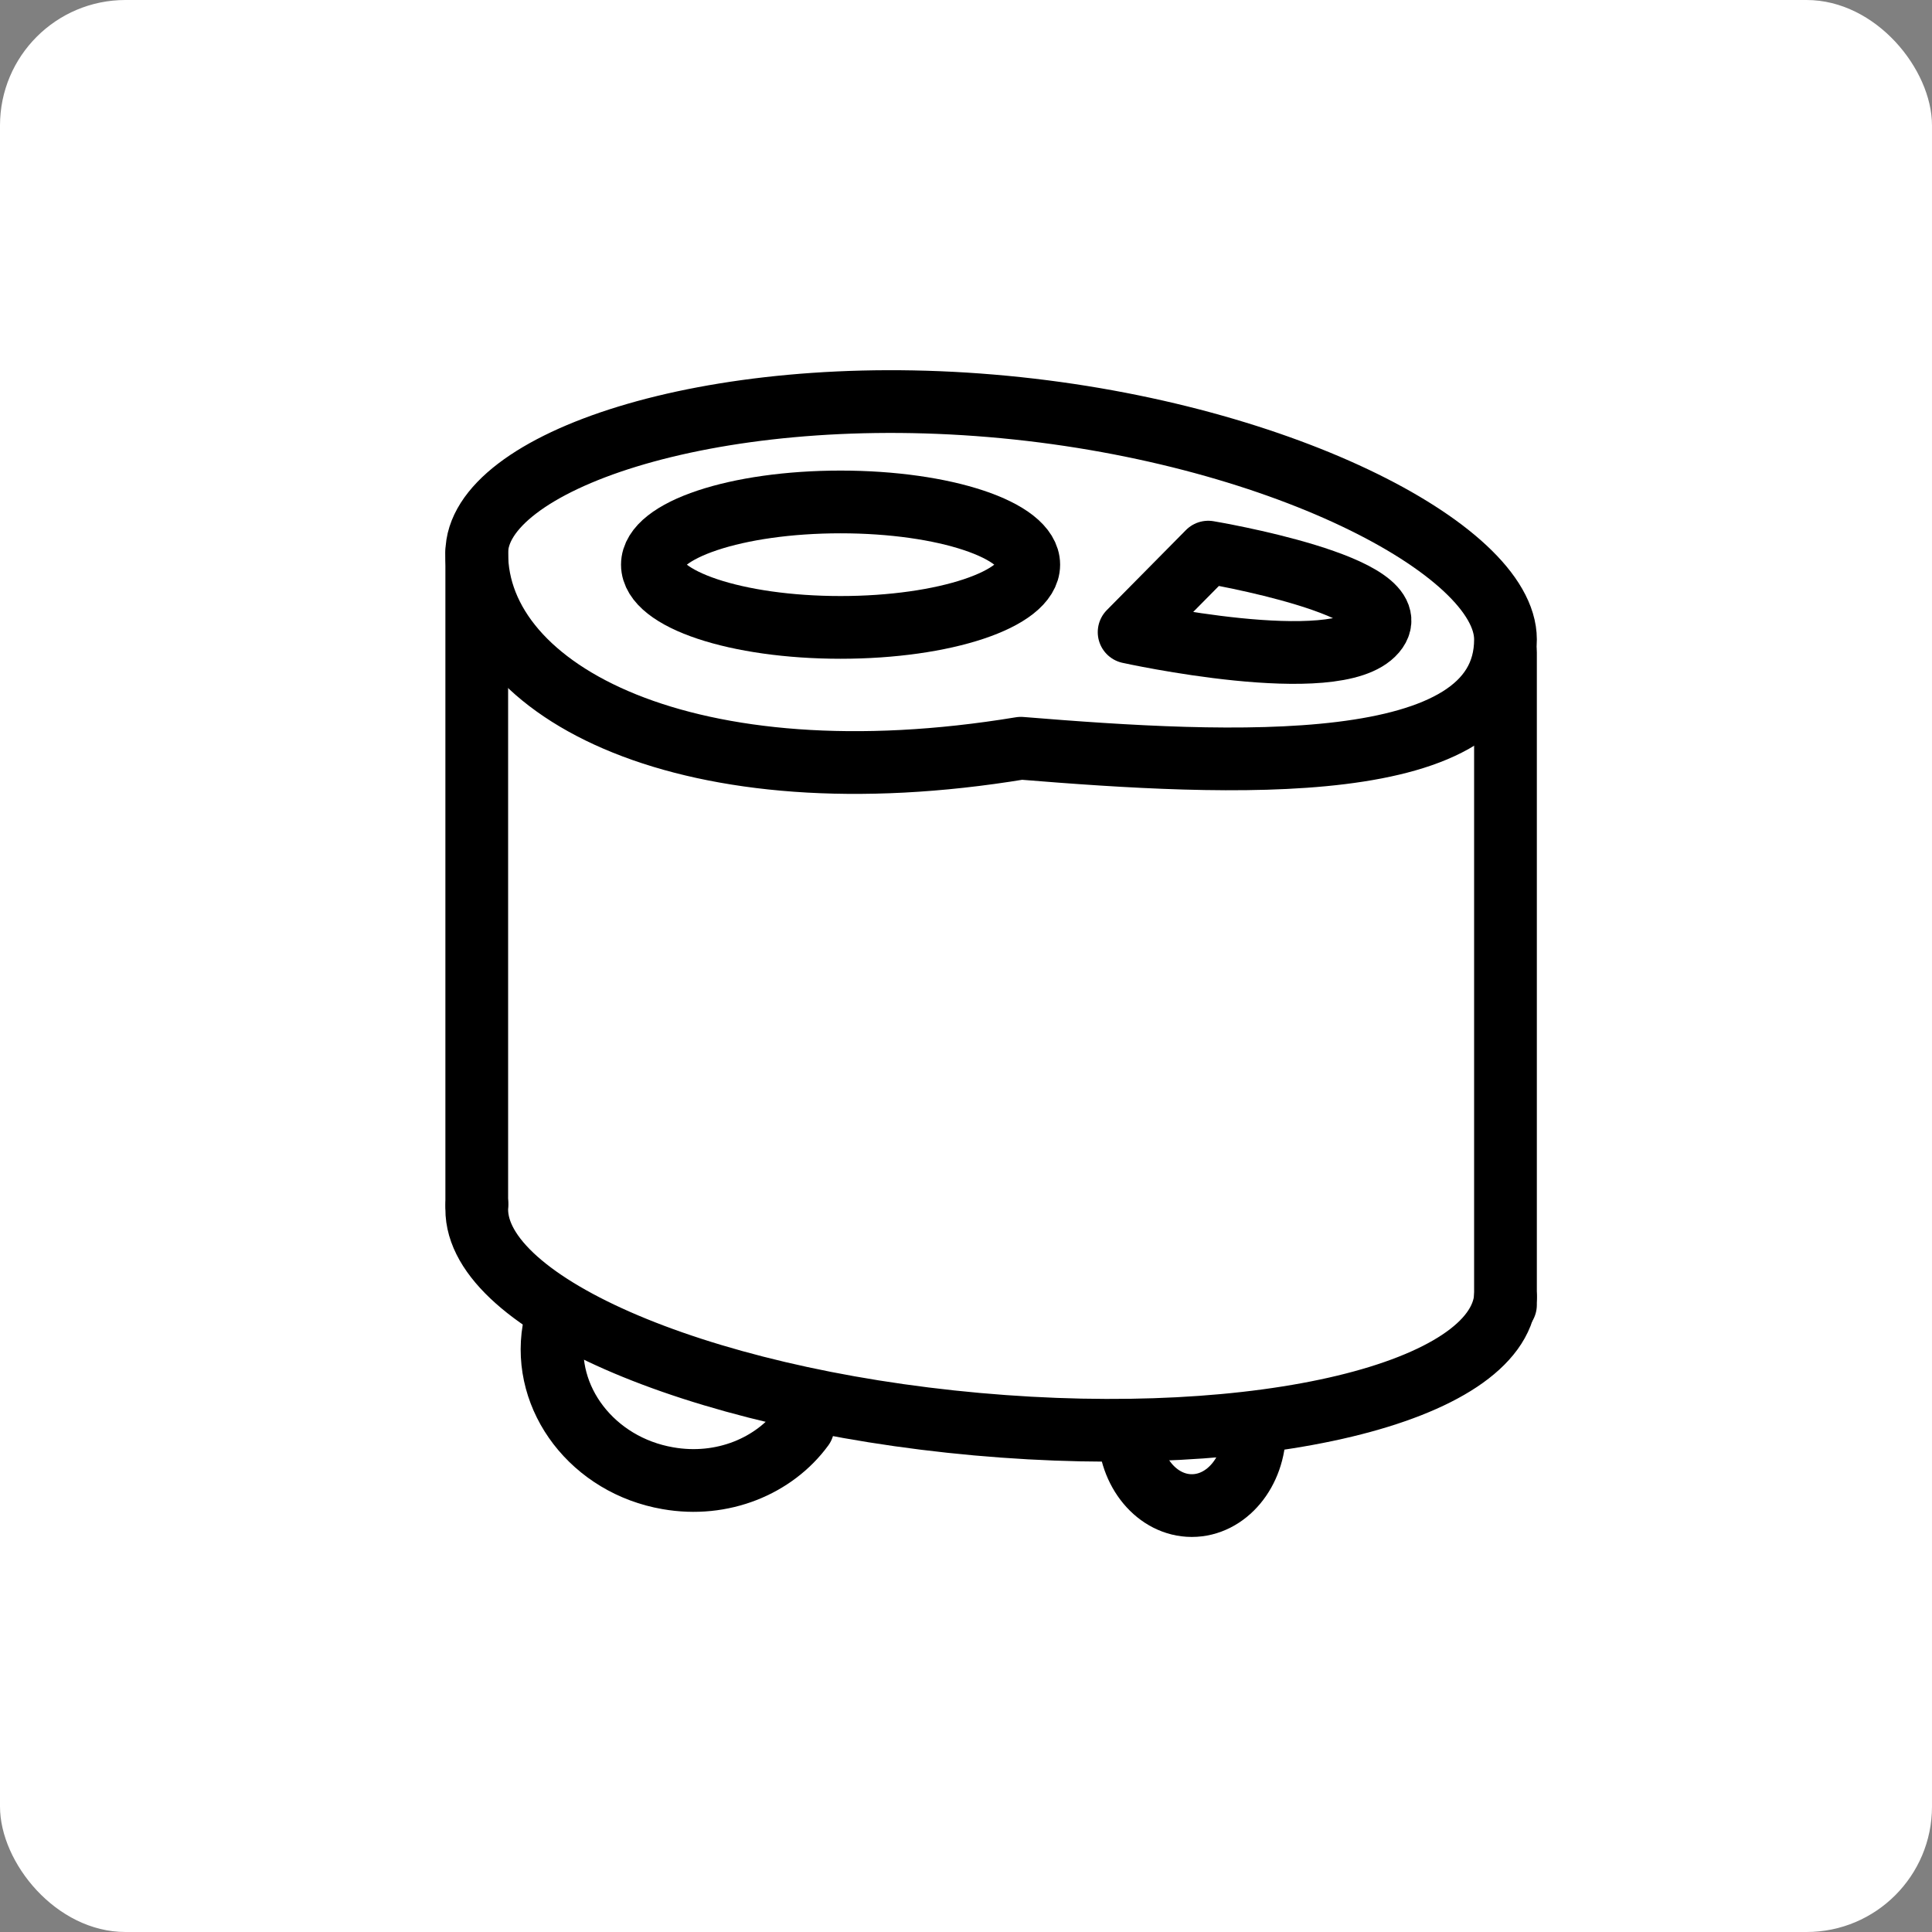
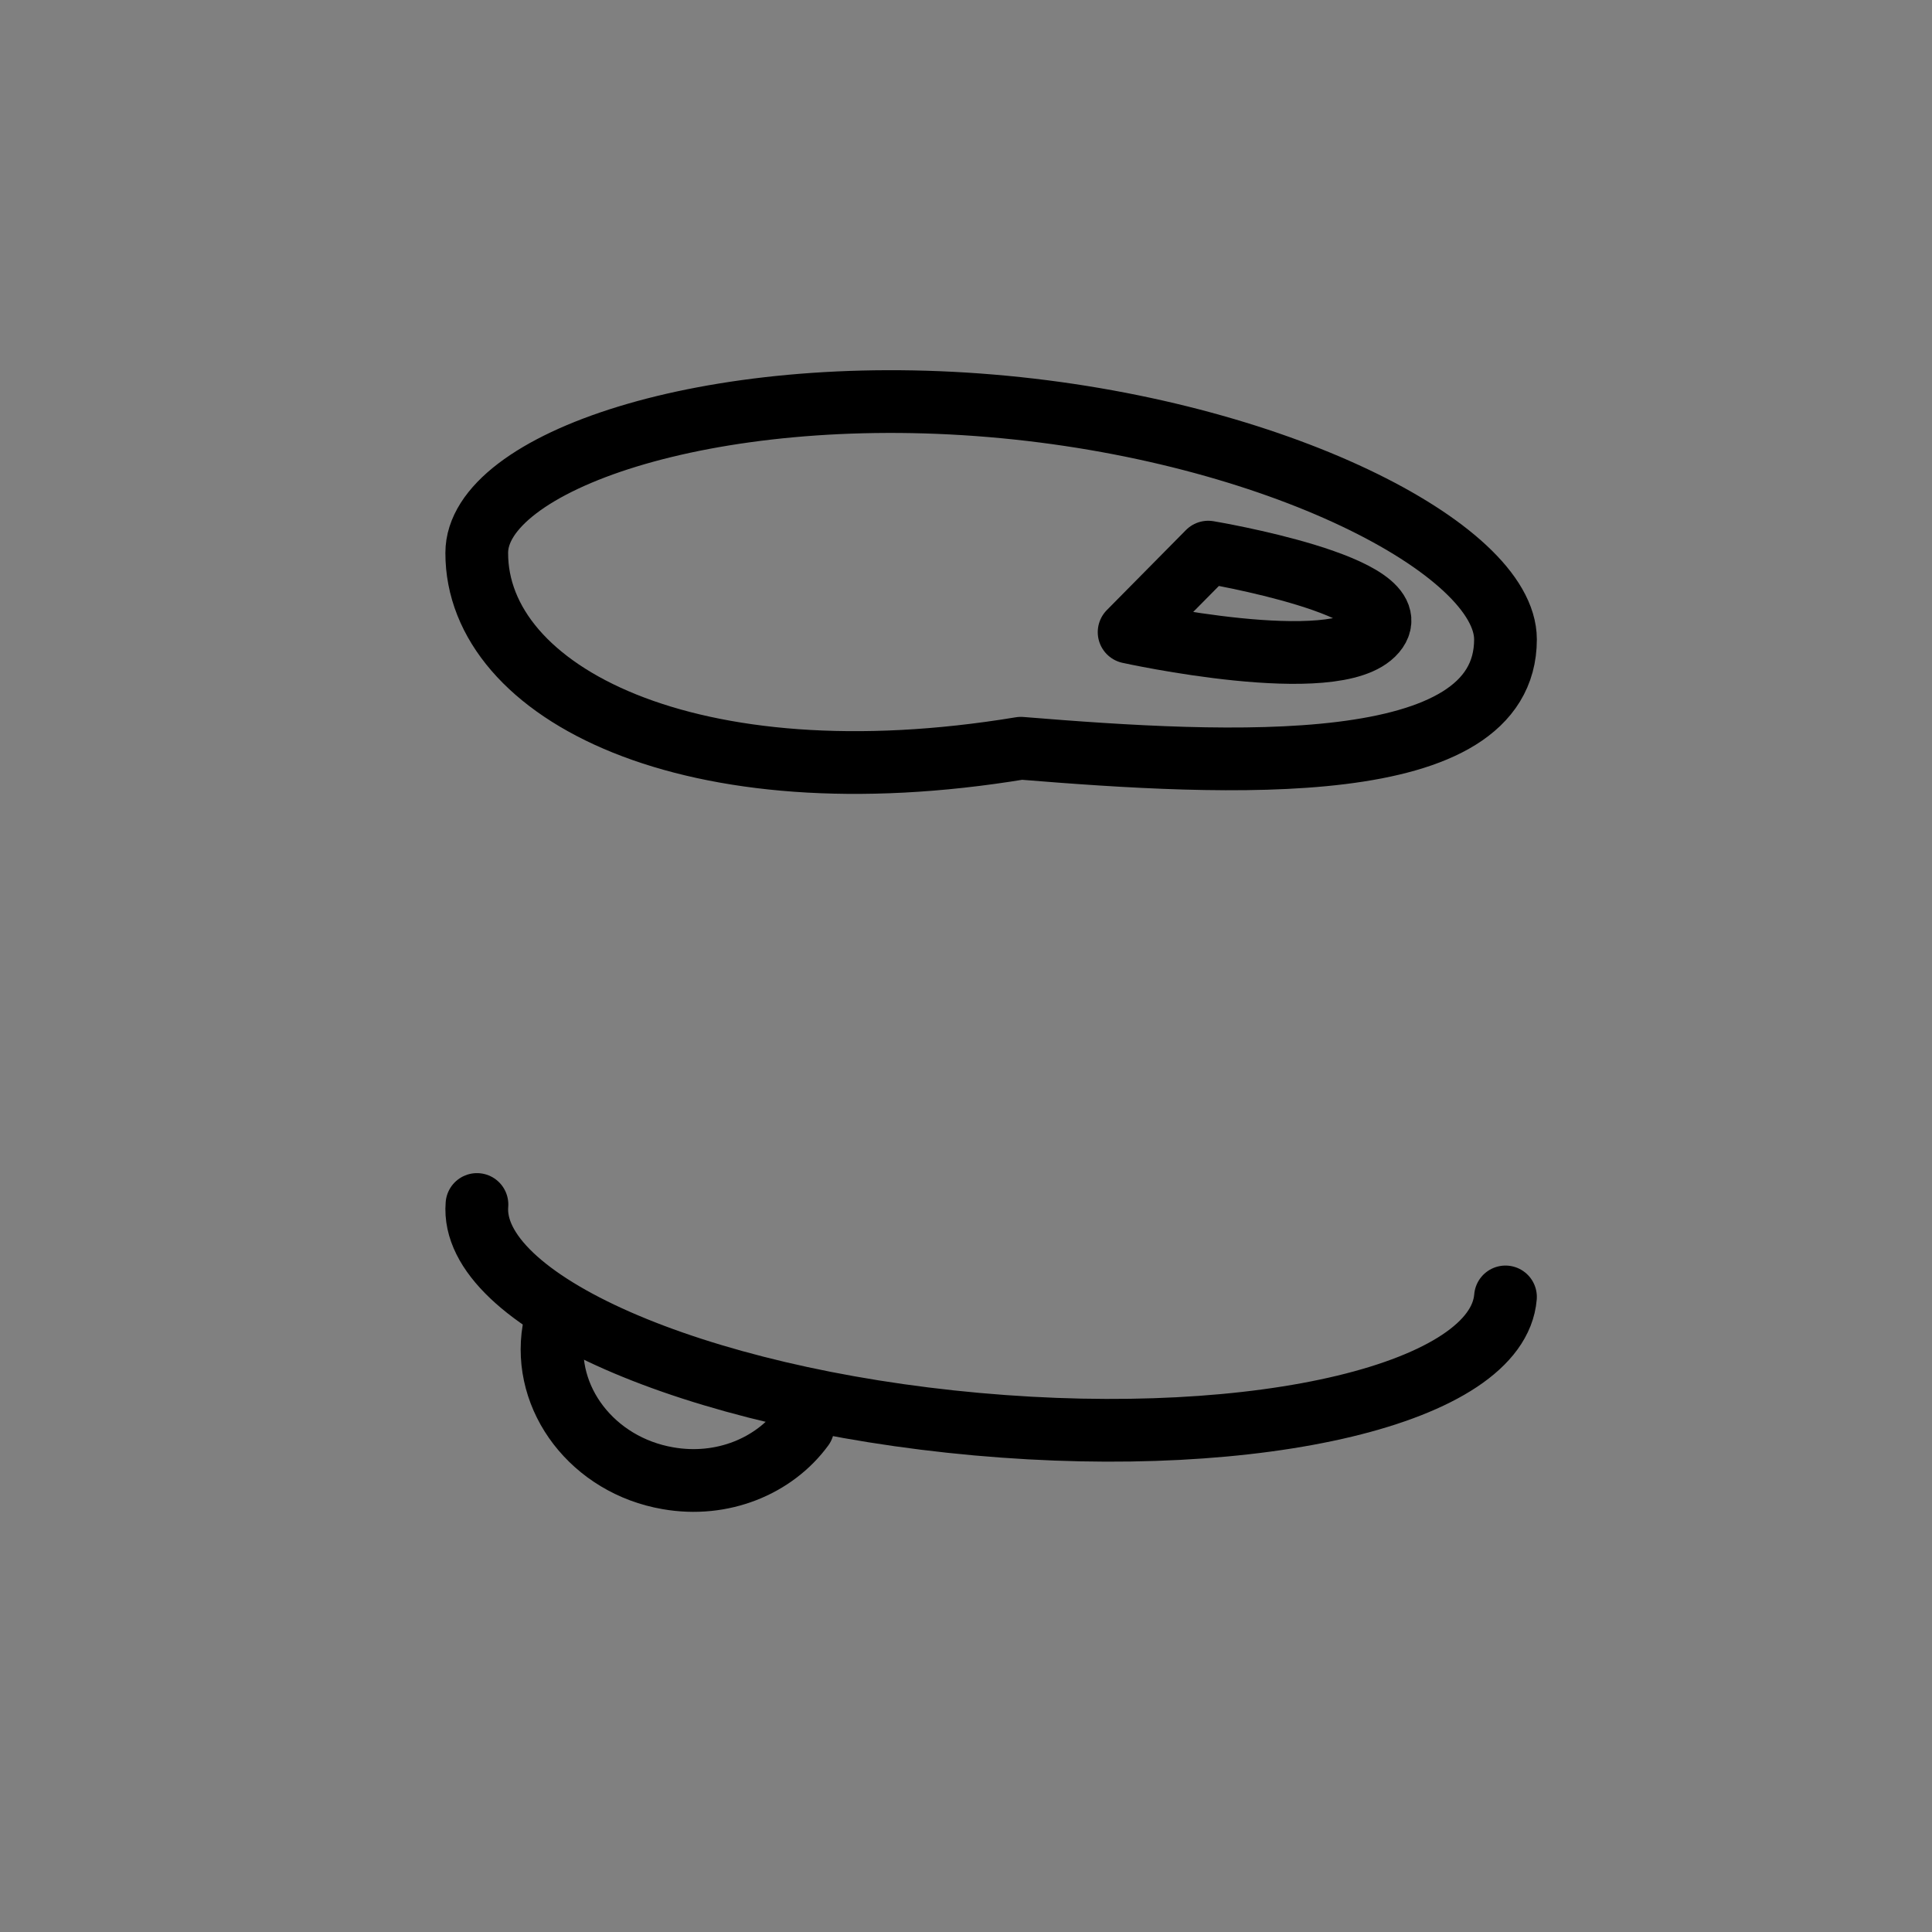
<svg xmlns="http://www.w3.org/2000/svg" fill="none" viewBox="0 0 77 77" height="77" width="77">
  <rect x="0" y="0" width="77" height="77" fill="#808080" stroke="none" />
-   <rect fill="white" rx="5" height="77" width="77" />
  <path stroke-linejoin="round" stroke-linecap="round" stroke-width="2.5" stroke="black" d="M60.001 25.484C60.001 31.092 49 30.5 40.687 29.821C27.5 32 18.991 27.615 19.001 22.035C19.001 18.445 28.178 15.22 39.501 16.174C50.823 17.127 60.001 21.894 60.001 25.484Z" />
  <path stroke-linejoin="round" stroke-linecap="round" stroke-width="2.5" stroke="black" d="M60.001 51.689C59.688 55.513 50.256 57.779 38.936 56.761C27.615 55.742 18.696 51.819 19.009 48.005" />
-   <path stroke-linejoin="round" stroke-linecap="round" stroke-width="2.5" stroke="black" d="M19.001 22.005V48.005" />
-   <path stroke-linejoin="round" stroke-linecap="round" stroke-width="2.5" stroke="black" d="M60.001 26.005V52.005" />
  <path stroke-linejoin="round" stroke-linecap="round" stroke-width="2.5" stroke="black" d="M32.001 56.873C30.86 58.43 28.791 59.297 26.619 58.915C23.639 58.402 21.606 55.755 22.066 53.005" />
-   <path stroke-linejoin="round" stroke-linecap="round" stroke-width="2.5" stroke="black" d="M50.001 57.005C50.001 58.661 48.881 60.005 47.501 60.005C46.121 60.005 45.001 58.661 45.001 57.005" />
-   <path stroke-linejoin="round" stroke-linecap="round" stroke-width="2.5" stroke="black" d="M33.501 25.005C37.643 25.005 41.001 23.885 41.001 22.505C41.001 21.124 37.643 20.005 33.501 20.005C29.359 20.005 26.001 21.124 26.001 22.505C26.001 23.885 29.359 25.005 33.501 25.005Z" />
  <path stroke-linejoin="round" stroke-linecap="round" stroke-width="2.5" stroke="black" d="M48.154 22.005L45.001 25.195C45.001 25.195 53.255 27.017 54.806 25.195C56.357 23.373 48.154 22.005 48.154 22.005Z" />
</svg>